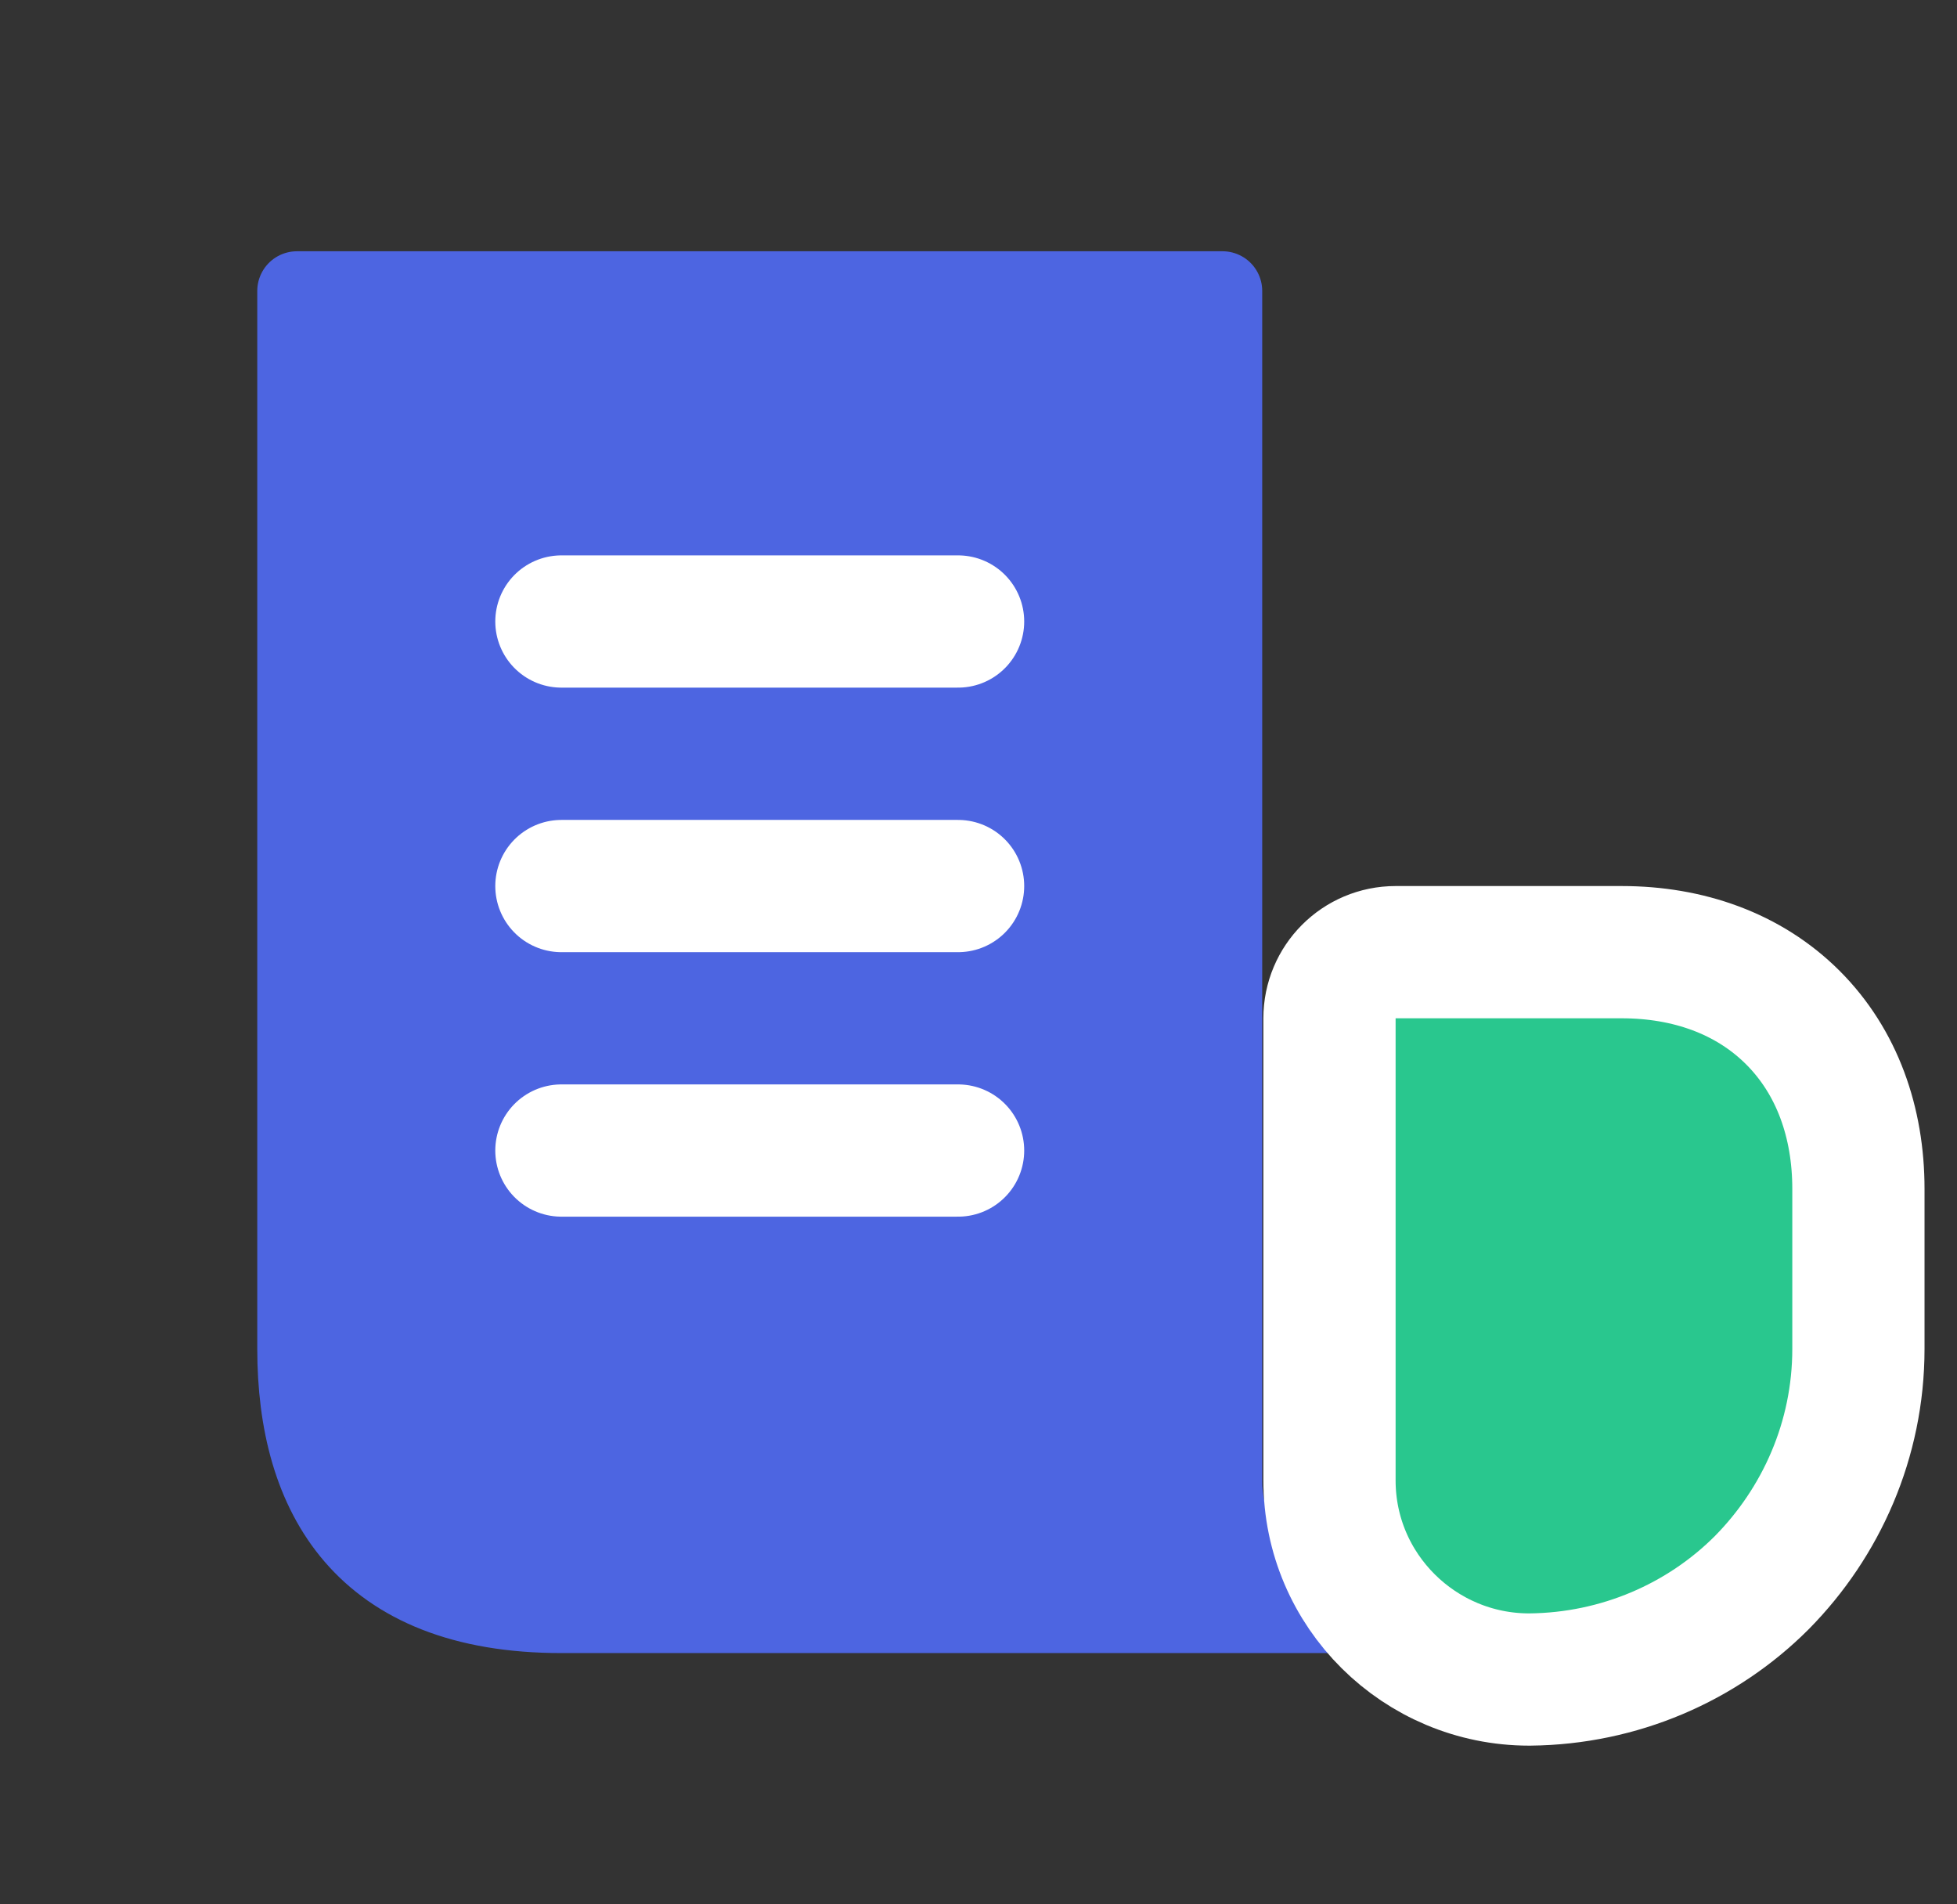
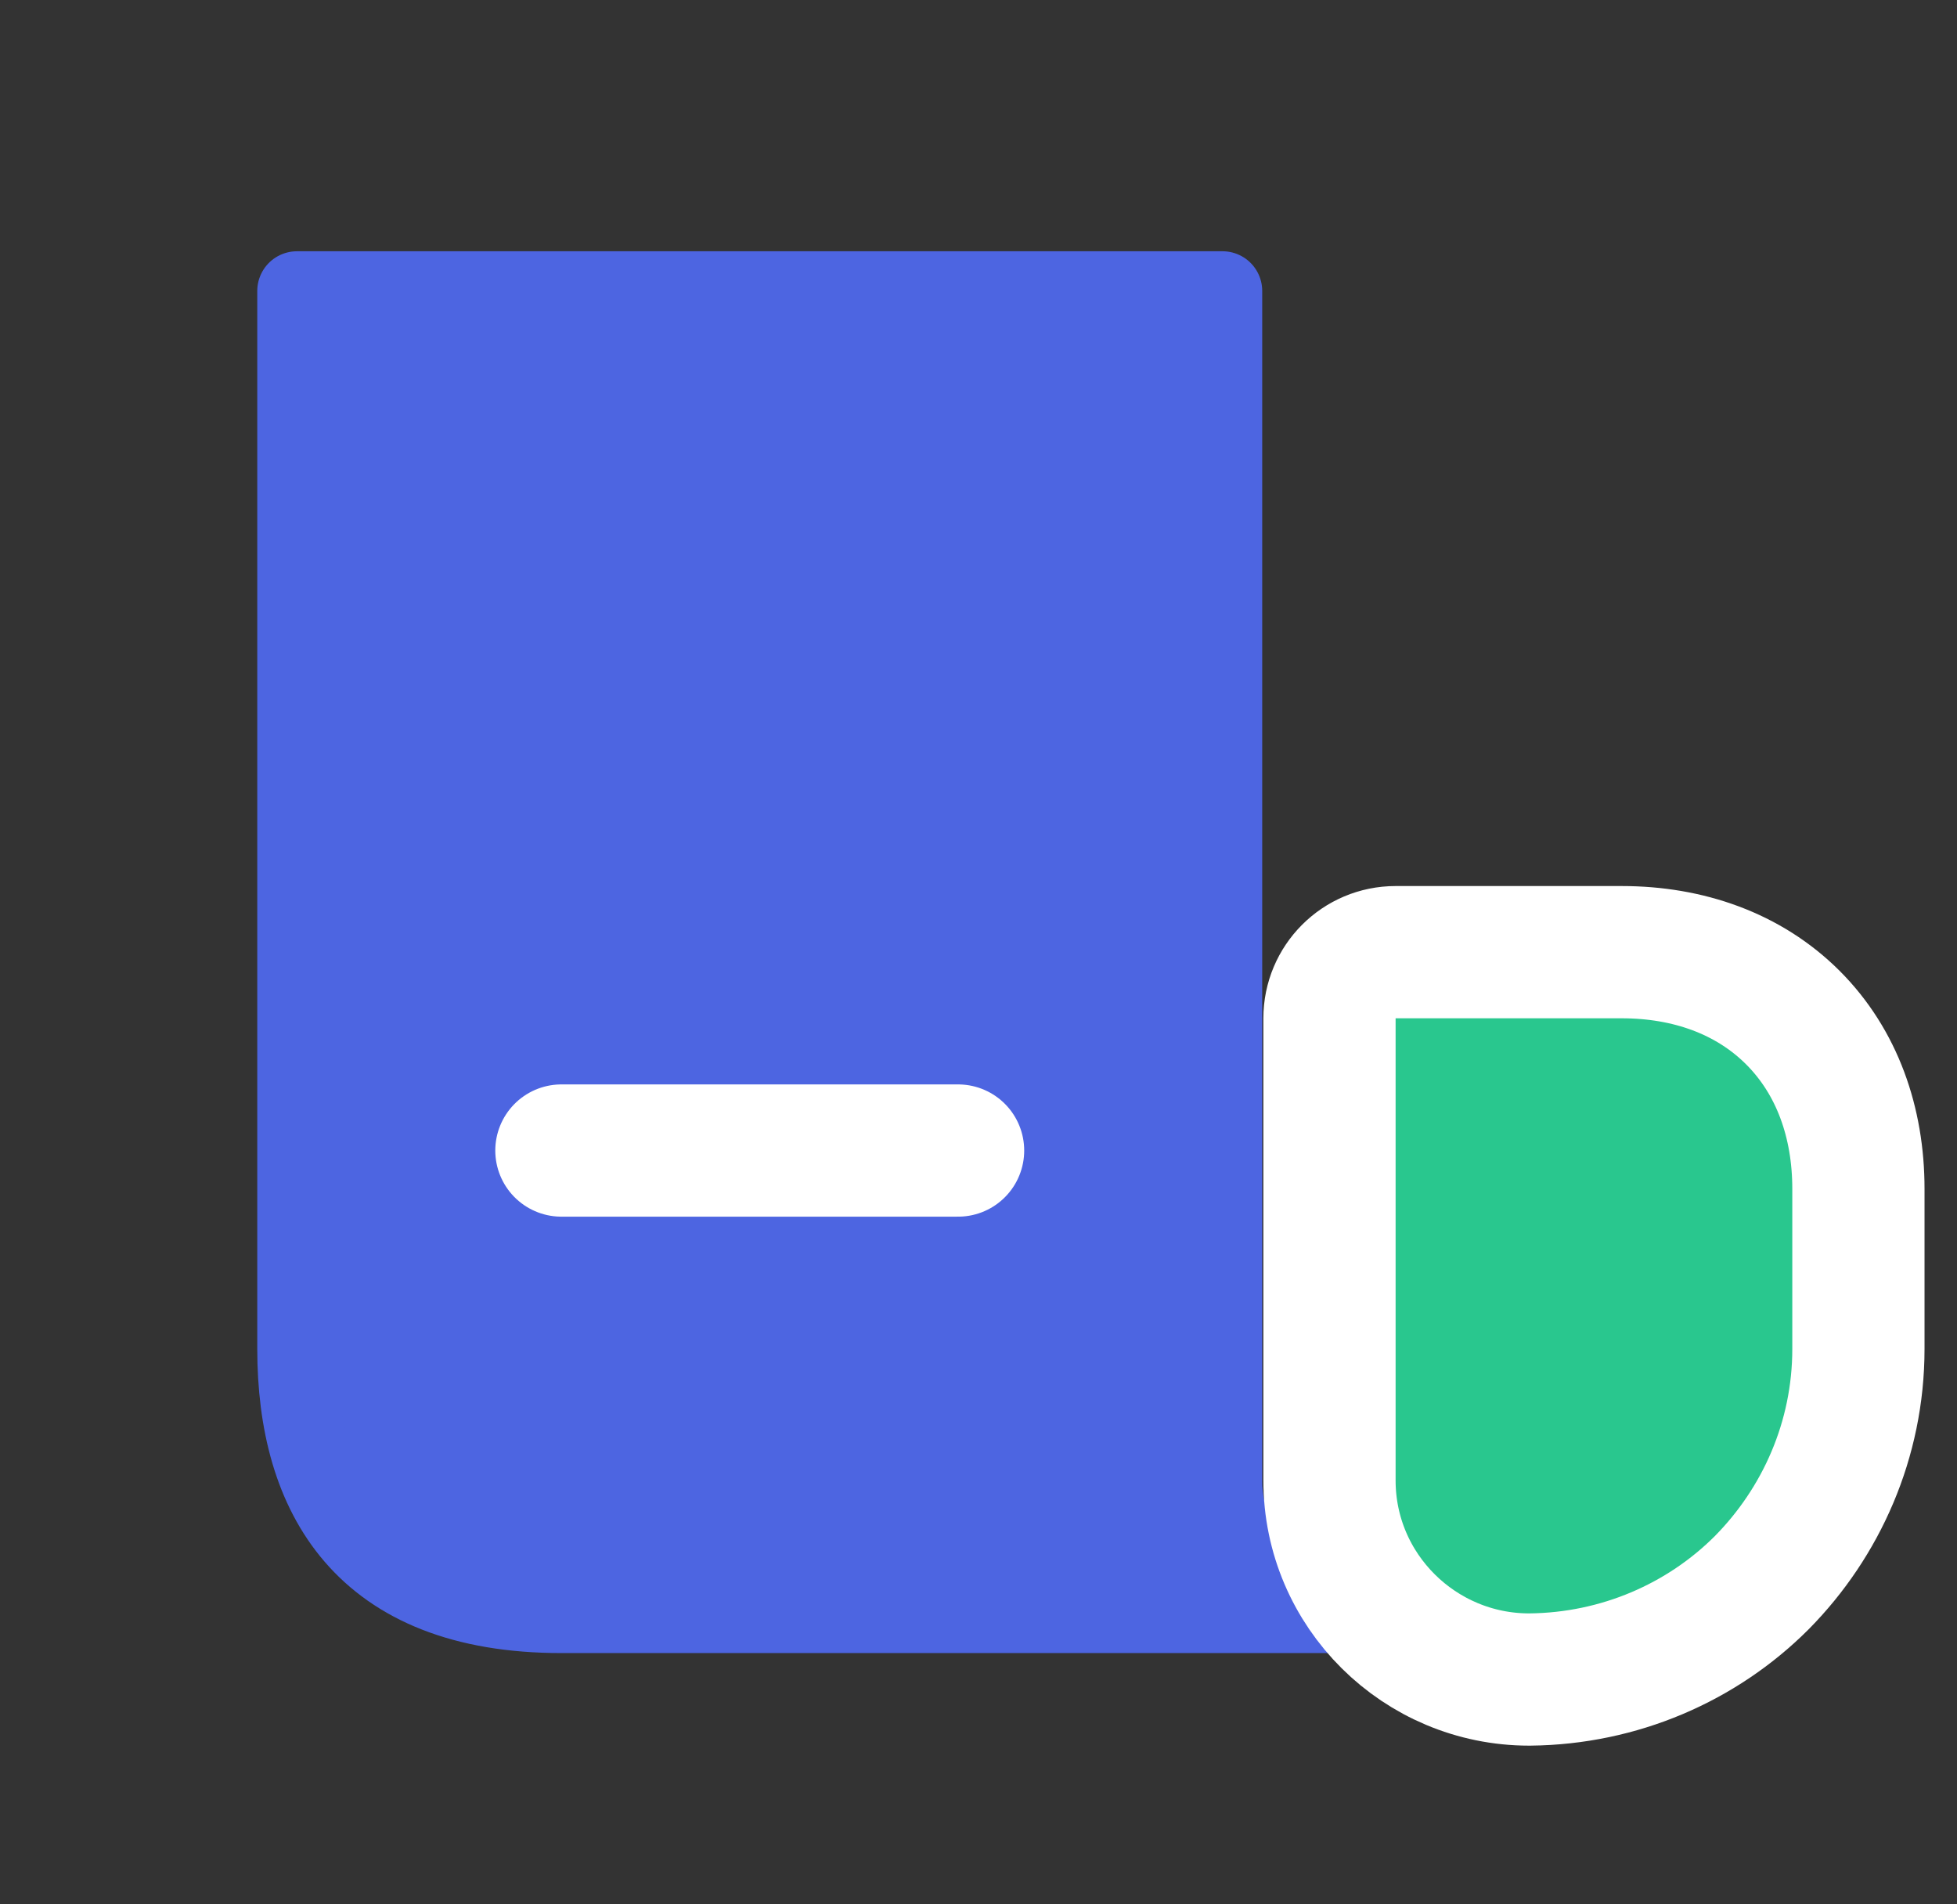
<svg xmlns="http://www.w3.org/2000/svg" width="37" height="36" viewBox="0 0 37 36" fill="none">
  <rect x="0" y="0" width="37" height="36" fill="#333333" stroke="none" />
  <path d="M23.114 28L23.114 5.5L5.614 5.5L5.614 24.25L5.614 25.5C5.614 28.262 6.864 30.5 10.614 30.5L11.864 30.5L25.614 30.5C24.239 30.5 23.114 29.375 23.114 28Z" fill="#4D65E1" stroke="#4D65E1" stroke-width="1.5" stroke-miterlimit="10" stroke-linecap="round" stroke-linejoin="round" />
  <path d="M25.136 19.25C25.136 18.559 25.695 18 26.386 18L30.661 18C31.916 18 33.062 18.402 33.898 19.238C34.733 20.073 35.136 21.219 35.136 22.474L35.136 25.5C35.136 27.222 34.43 28.782 33.313 29.915L33.313 29.915L33.307 29.921C32.179 31.049 30.617 31.734 28.922 31.75L28.922 31.75L28.911 31.75C26.841 31.75 25.136 30.073 25.136 27.987L25.136 19.25Z" fill="#29C78E" stroke="white" stroke-width="2.5" stroke-miterlimit="10" stroke-linecap="round" stroke-linejoin="round" />
-   <path d="M10.614 16.75L18.114 16.75" stroke="white" stroke-width="2.5" stroke-linecap="round" stroke-linejoin="round" />
-   <path d="M10.614 11.749L18.114 11.749" stroke="white" stroke-width="2.5" stroke-linecap="round" stroke-linejoin="round" />
  <path d="M10.614 21.75L18.114 21.75" stroke="white" stroke-width="2.5" stroke-linecap="round" stroke-linejoin="round" />
</svg>